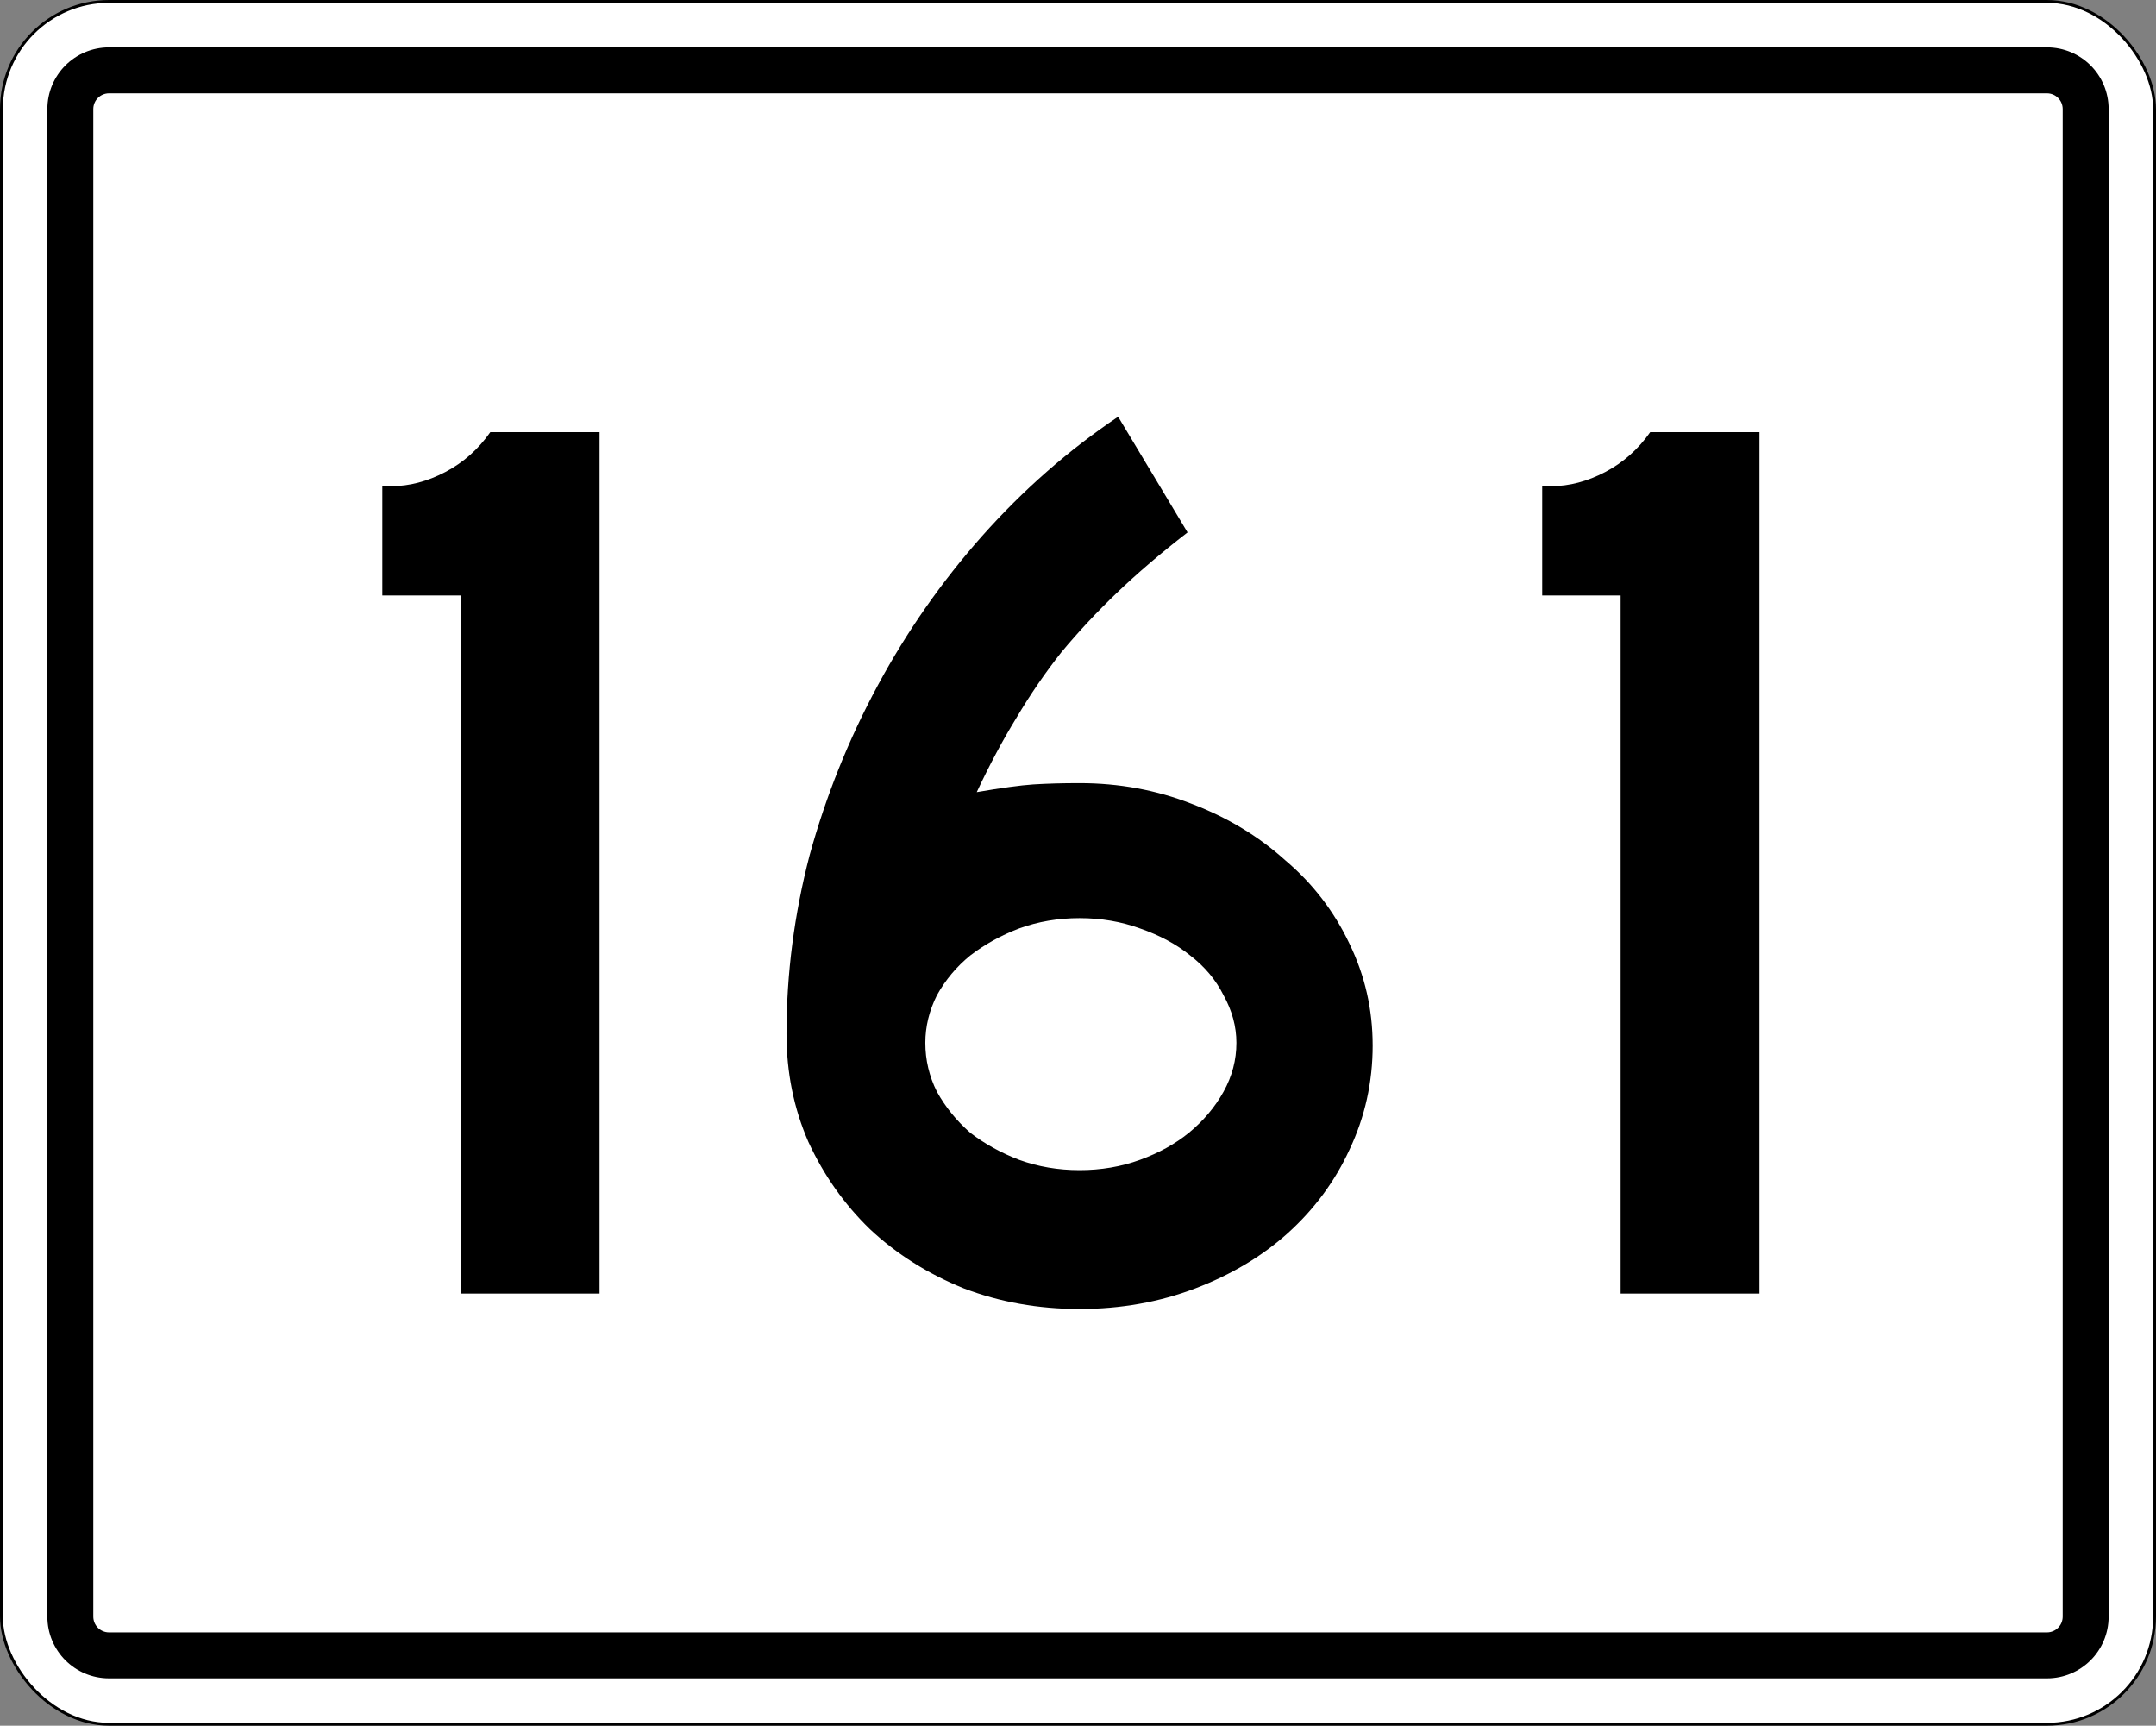
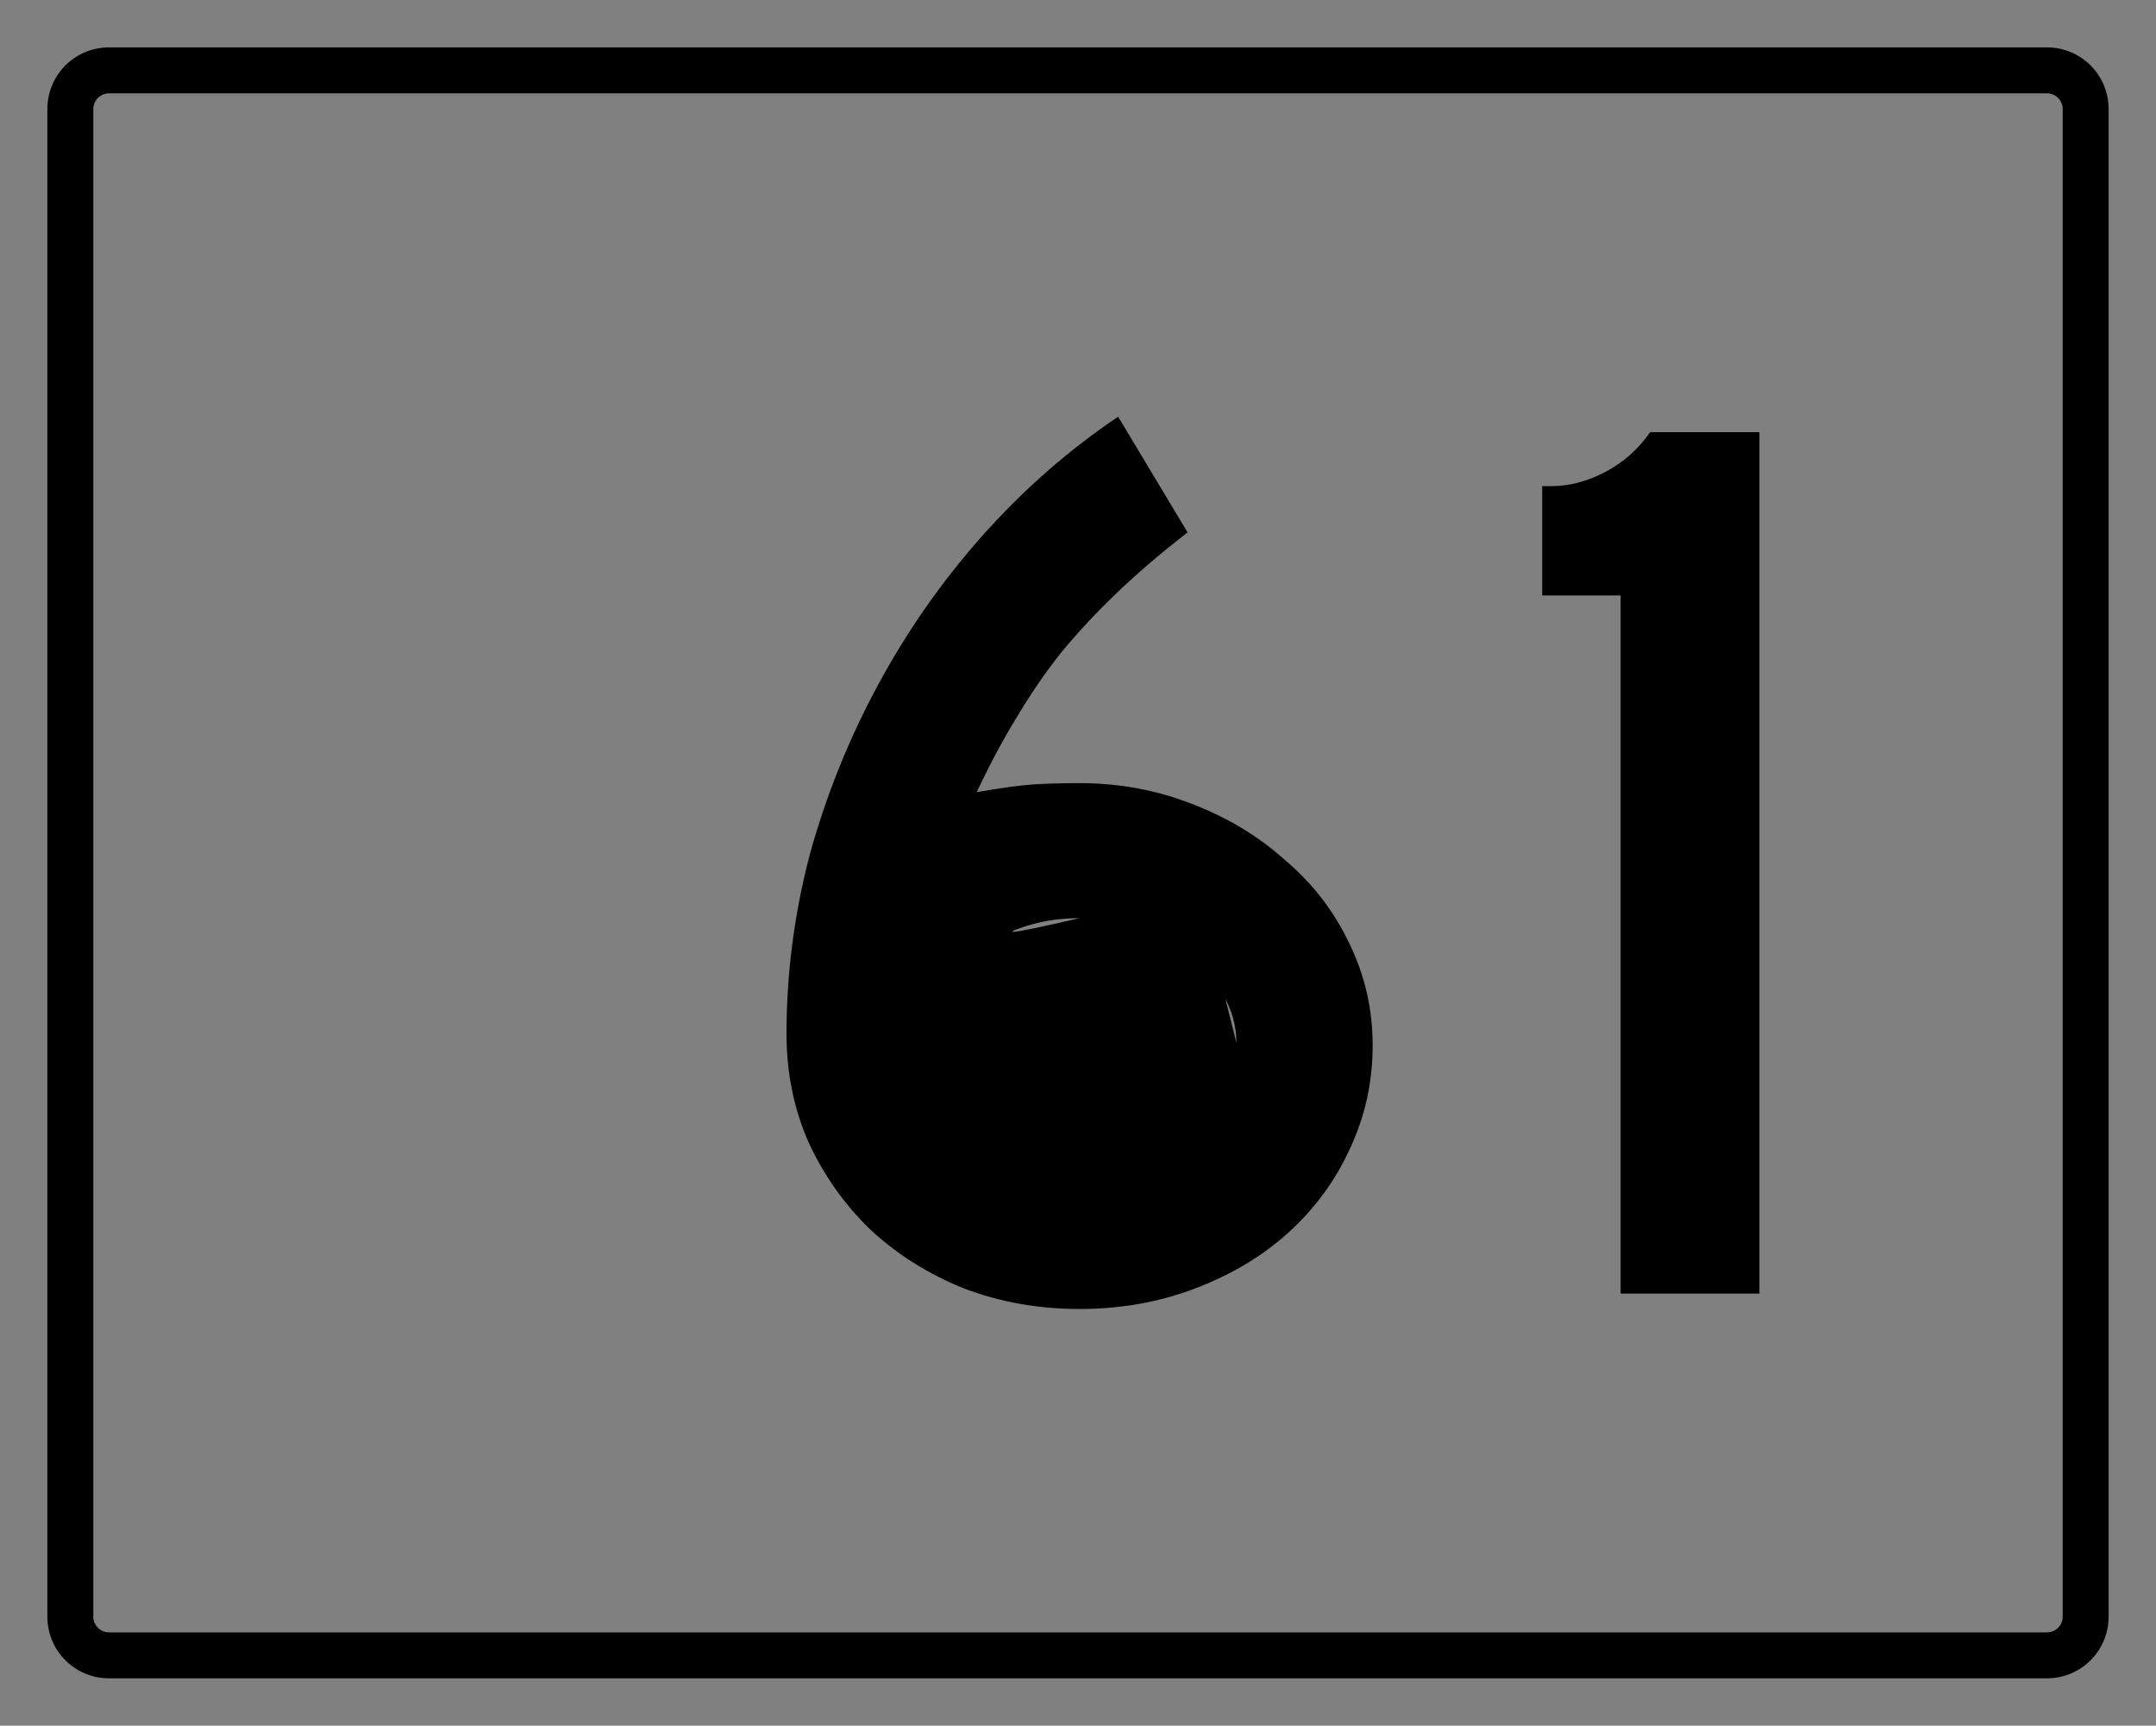
<svg xmlns="http://www.w3.org/2000/svg" version="1.1" width="751" height="601" id="svg2">
  <rect width="100%" height="100%" fill="#808080" stroke="none" />
  <defs id="defs13" />
  <g transform="translate(389.73 213.44)" id="layer1">
-     <rect fill="#fff" x="-389.23" y="-212.94" stroke="#000" width="750" height="600" ry="37.5" rx="37.5" id="rect2985" />
    <path transform="translate(-389.23 -212.94)" d="m37.5 16c-11.911 0-21.5 9.589-21.5 21.5v525c0 11.911 9.589 21.5 21.5 21.5h675c11.911 0 21.5-9.589 21.5-21.5v-525c0-11.911-9.589-21.5-21.5-21.5zm0 16h675c3.047 0 5.5 2.453 5.5 5.5v525c0 3.047-2.453 5.5-5.5 5.5h-675c-3.047 0-5.5-2.453-5.5-5.5v-525c0-3.047 2.453-5.5 5.5-5.5z" id="rect2987" />
    <g id="routenum">
-       <path d="m-229.25 237.06v-243.13h-27.313v-38.06h3.134q9.403 0 18.806-4.925t15.672-13.881h38.06v300h-48.358z" style="" id="path13" />
-       <path d="m88.413 150.64q0 19.254-8.06 36.269-7.612 16.567-21.493 29.104-13.433 12.09-32.239 19.254-18.806 7.164-40.299 7.164t-40.299-7.164q-18.806-7.612-32.687-20.597-13.433-12.985-21.493-30.448-7.612-17.463-7.612-37.612 0-31.343 8.06-62.239 8.508-30.896 23.731-59.104 15.224-28.209 36.269-51.94 21.493-24.179 47.463-41.642l24.179 40.298q-13.88 10.746-24.627 21.045-10.298 9.85-19.253 20.597-8.508 10.746-15.672 22.836-7.164 11.642-13.881 25.97 12.985-2.239 19.701-2.687 7.164-0.448 16.119-0.448 20.597 0 38.955 7.164 18.806 7.164 32.687 19.701 14.328 12.09 22.388 29.104 8.06 16.567 8.06 35.373zm-47.463-0.896q0-8.508-4.478-16.567-4.03-8.06-11.642-13.881-7.164-5.821-17.463-9.403-9.851-3.582-21.045-3.582t-21.045 3.582q-9.403 3.582-17.015 9.403-7.164 5.821-11.642 13.881-4.03 8.06-4.03 16.567 0 8.955 4.03 17.015 4.478 8.06 11.642 14.328 7.612 5.821 17.015 9.403 9.851 3.582 21.045 3.582t21.045-3.582q9.851-3.582 17.015-9.403 7.612-6.269 12.09-14.328 4.478-8.06 4.478-17.015z" style="" id="path15" />
+       <path d="m88.413 150.64q0 19.254-8.06 36.269-7.612 16.567-21.493 29.104-13.433 12.09-32.239 19.254-18.806 7.164-40.299 7.164t-40.299-7.164q-18.806-7.612-32.687-20.597-13.433-12.985-21.493-30.448-7.612-17.463-7.612-37.612 0-31.343 8.06-62.239 8.508-30.896 23.731-59.104 15.224-28.209 36.269-51.94 21.493-24.179 47.463-41.642l24.179 40.298q-13.88 10.746-24.627 21.045-10.298 9.85-19.253 20.597-8.508 10.746-15.672 22.836-7.164 11.642-13.881 25.97 12.985-2.239 19.701-2.687 7.164-0.448 16.119-0.448 20.597 0 38.955 7.164 18.806 7.164 32.687 19.701 14.328 12.09 22.388 29.104 8.06 16.567 8.06 35.373zm-47.463-0.896q0-8.508-4.478-16.567-4.03-8.06-11.642-13.881-7.164-5.821-17.463-9.403-9.851-3.582-21.045-3.582t-21.045 3.582t21.045-3.582q9.851-3.582 17.015-9.403 7.612-6.269 12.09-14.328 4.478-8.06 4.478-17.015z" style="" id="path15" />
      <path d="m174.78 237.06v-243.13h-27.313v-38.06h3.134q9.403 0 18.806-4.925t15.672-13.881h38.06v300h-48.358z" style="" id="path17" />
    </g>
  </g>
</svg>